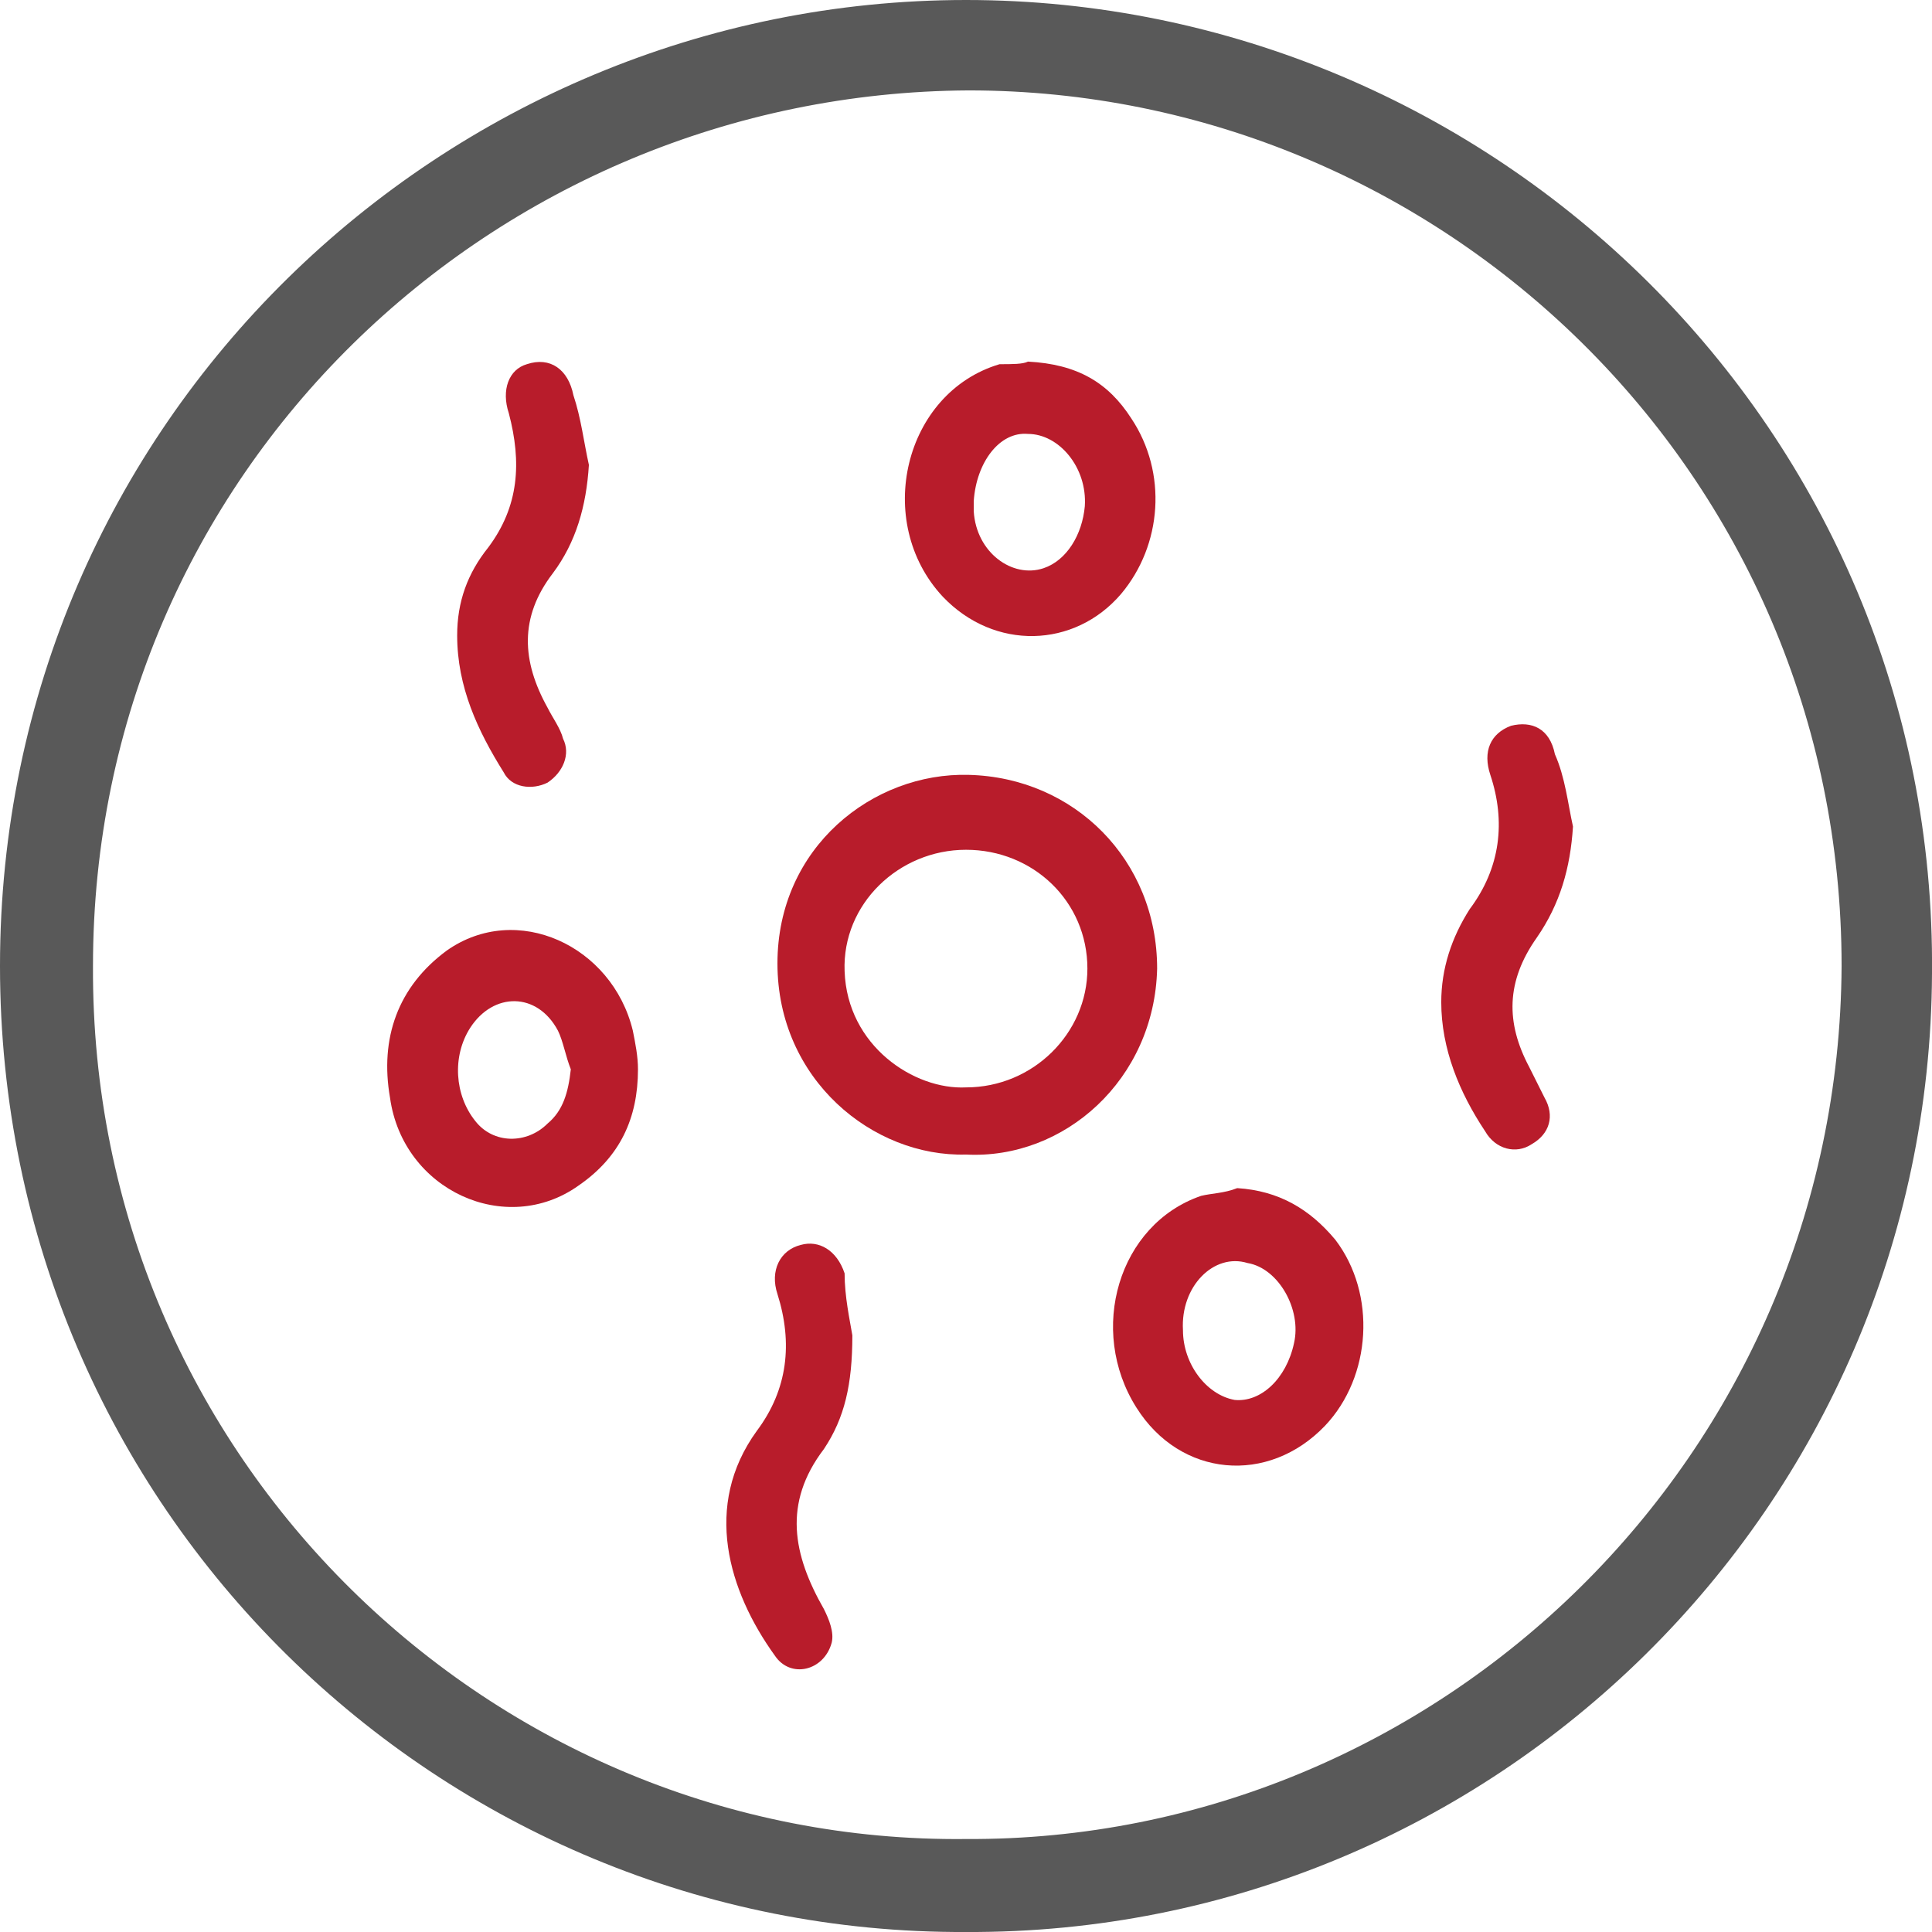
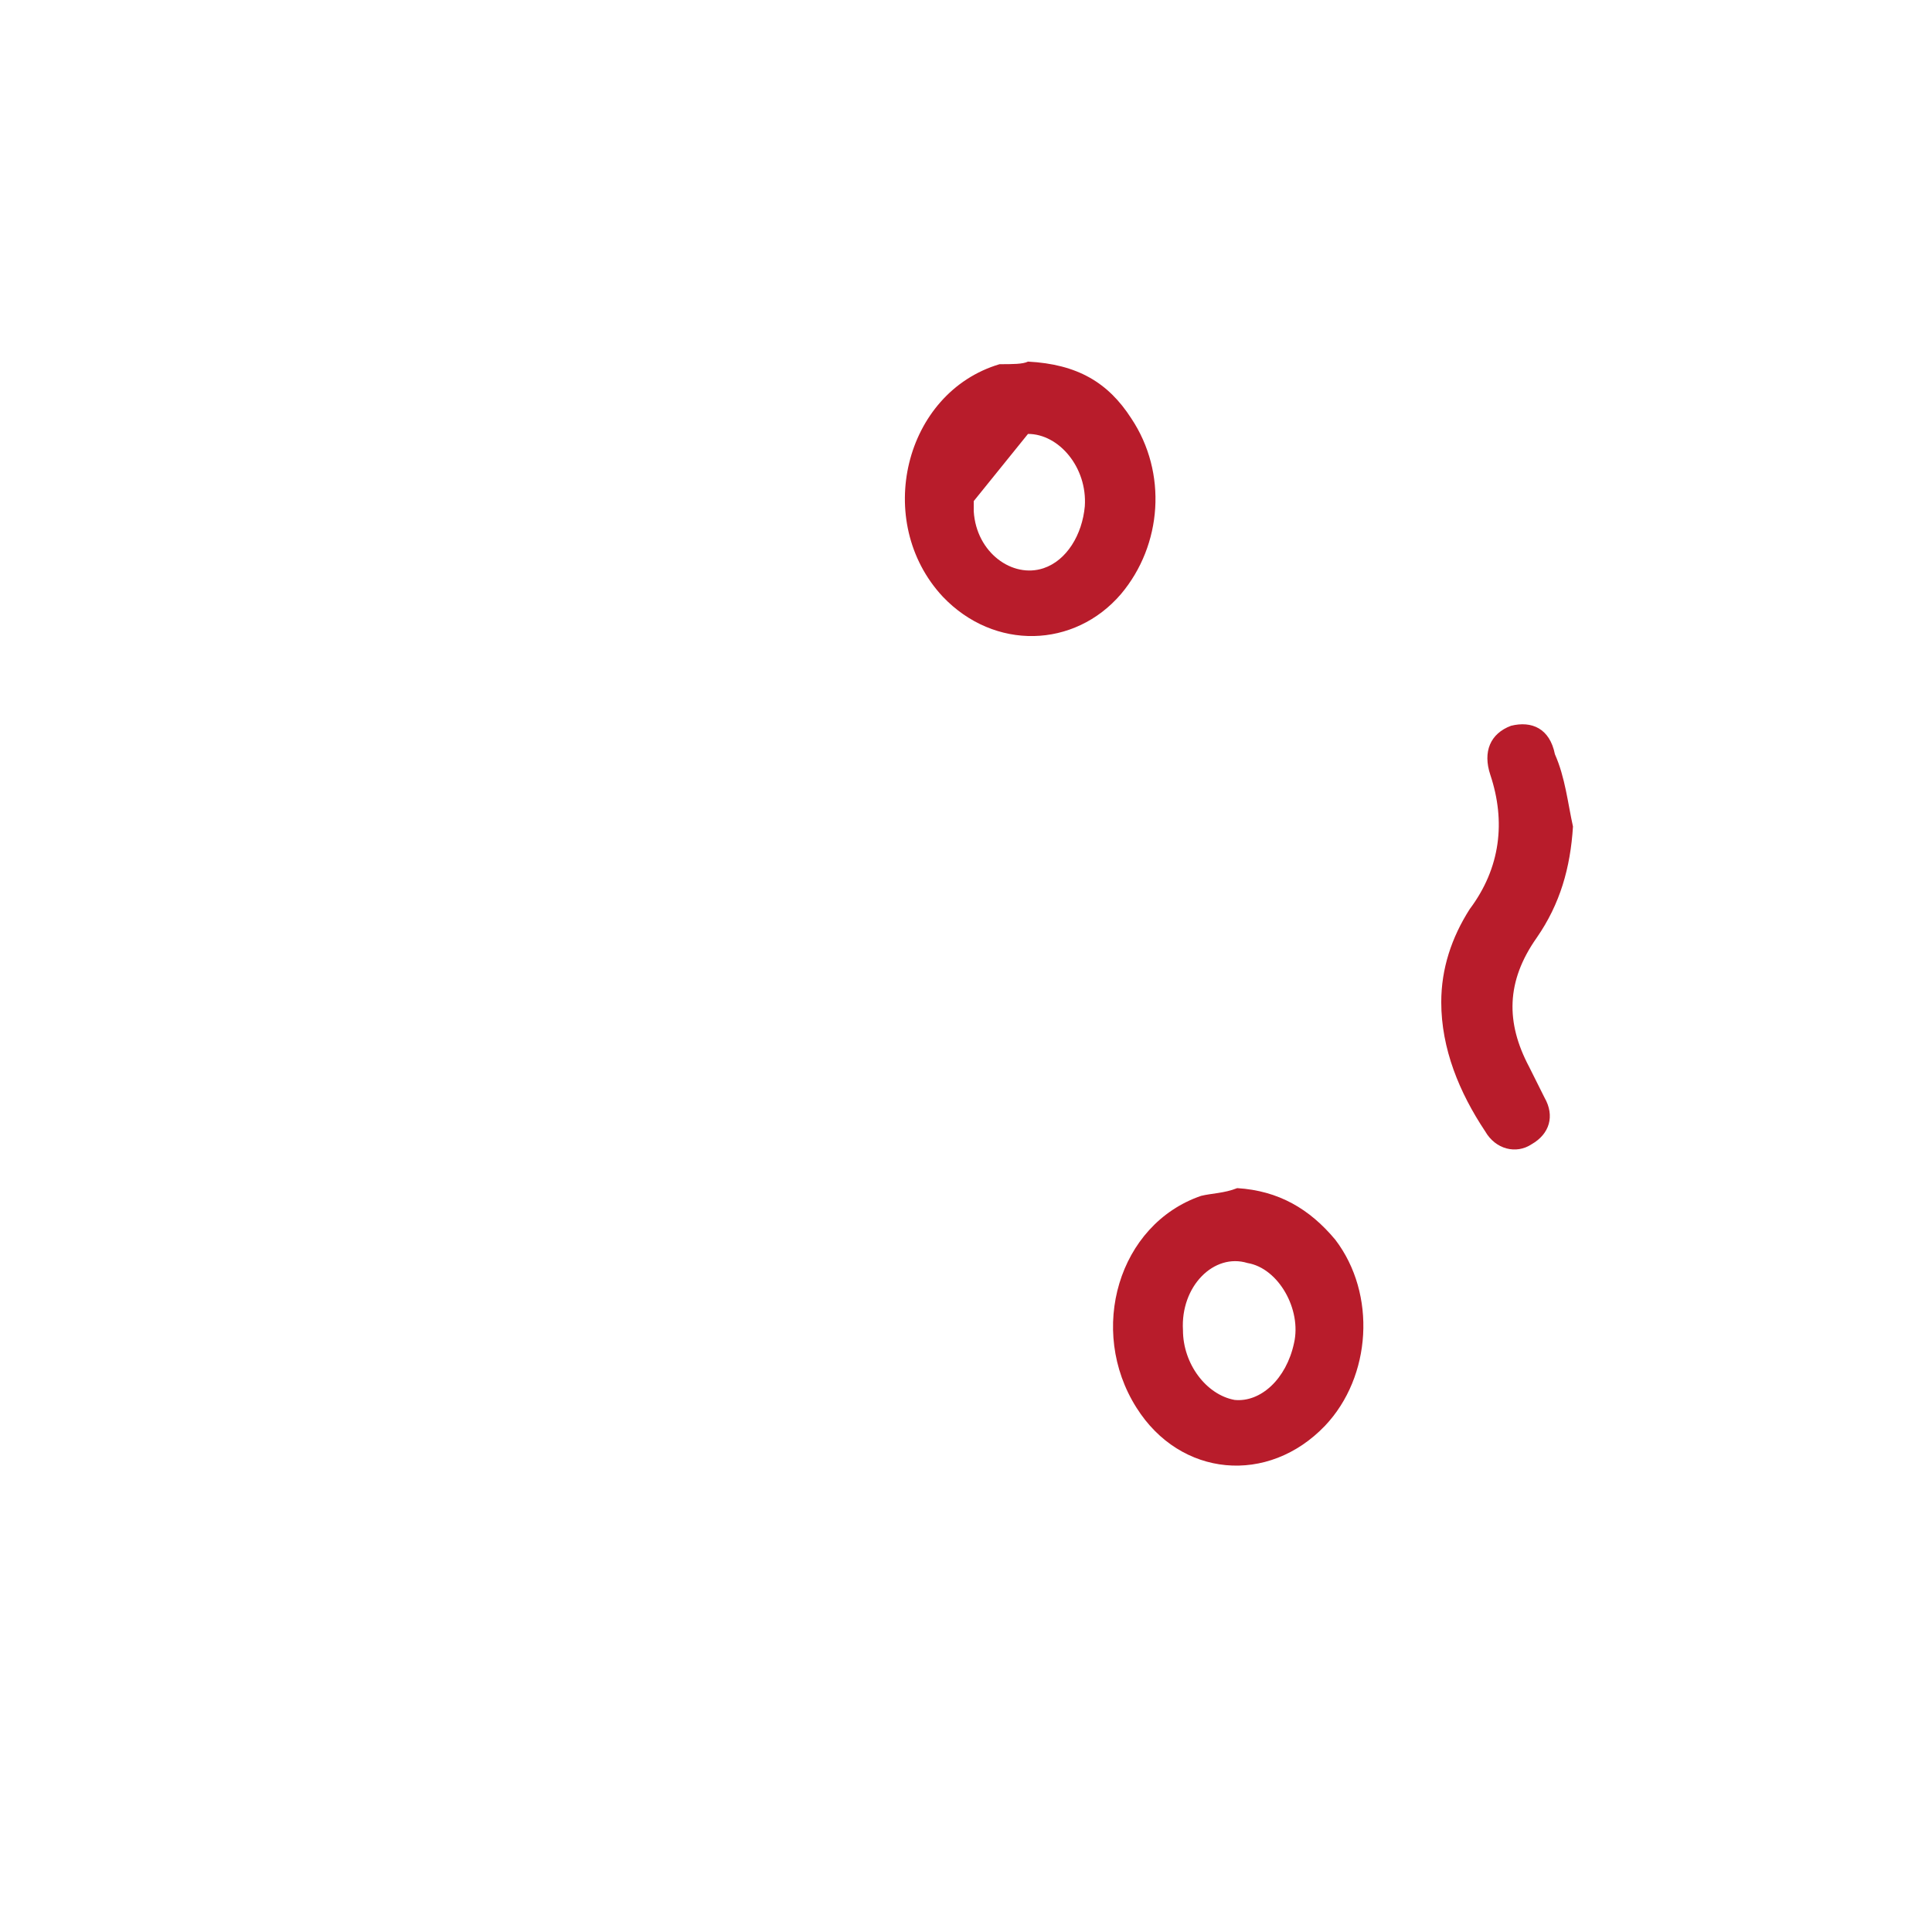
<svg xmlns="http://www.w3.org/2000/svg" version="1.1" id="图层_1" x="0px" y="0px" viewBox="0 0 74.8 74.8" style="enable-background:new 0 0 74.8 74.8;" xml:space="preserve">
  <style type="text/css">
	.st0{fill:#595959;}
	.st1{fill:#B81C2B;}
</style>
-   <path class="st0" d="M37.4,74.8C17.1,74.9,0,58.5,0,37.4C0,16.3,17.2,0,37.4,0C57.8,0,75,16.6,74.8,37.7  C74.7,58.4,57.8,74.9,37.4,74.8z M37.4,71.2c18.3,0.1,33.8-14.8,33.9-33.8c0-19.1-15.5-33.9-33.8-33.9C19.1,3.6,3.6,18.3,3.6,37.4  C3.5,56.5,19.1,71.4,37.4,71.2z" />
-   <path class="st1" d="M37.4,44.7c-3.6,0.1-7.3-2.9-7.3-7.4c0-4.5,3.7-7.4,7.4-7.3c4.1,0.1,7.3,3.3,7.3,7.5  C44.7,41.8,41.2,44.9,37.4,44.7z M37.4,42.1c2.6,0,4.7-2.1,4.7-4.6c0-2.6-2.1-4.6-4.7-4.6c-2.6,0-4.8,2.1-4.7,4.7  C32.8,40.5,35.4,42.2,37.4,42.1z" />
-   <path class="st1" d="M24.7,41.4c0,1.9-0.7,3.4-2.3,4.5c-2.8,2-6.8,0.2-7.3-3.4c-0.4-2.3,0.3-4.3,2.2-5.7c2.7-1.9,6.4-0.2,7.2,3.1  C24.6,40.4,24.7,40.9,24.7,41.4z M22.1,41.4c-0.2-0.5-0.3-1.1-0.5-1.5c-0.8-1.5-2.5-1.5-3.4-0.1c-0.7,1.1-0.6,2.6,0.2,3.6  c0.7,0.9,2,0.9,2.8,0.1C21.8,43,22,42.3,22.1,41.4z" />
  <path class="st1" d="M47.9,46c1.6,0.1,2.8,0.8,3.8,2c1.6,2.1,1.4,5.3-0.4,7.2c-2.2,2.3-5.6,2-7.3-0.7c-1.9-3-0.7-7.1,2.5-8.2  C46.9,46.2,47.4,46.2,47.9,46z M45.8,51.5c0,1.3,0.9,2.5,2,2.7c1,0.1,2-0.8,2.3-2.2c0.3-1.3-0.6-2.9-1.8-3.1  C47,48.5,45.7,49.8,45.8,51.5z" />
-   <path class="st1" d="M39.8,14c1.9,0.1,3.1,0.8,4,2.2c1.4,2.1,1.2,4.9-0.4,6.8c-1.8,2.1-4.9,2.2-6.9,0.1c-2.7-2.9-1.5-7.9,2.2-9  C39.2,14.1,39.6,14.1,39.8,14z M37.7,19.4c0,0.1,0,0.2,0,0.4c0.1,1.6,1.5,2.6,2.7,2.2c0.9-0.3,1.5-1.3,1.6-2.4  c0.1-1.5-1-2.8-2.2-2.8C38.7,16.7,37.8,17.9,37.7,19.4z" />
-   <path class="st1" d="M22.8,18c-0.1,1.6-0.5,3-1.4,4.2c-1.3,1.7-1.2,3.4-0.2,5.2c0.2,0.4,0.5,0.8,0.6,1.2c0.3,0.6,0,1.3-0.6,1.7  c-0.6,0.3-1.4,0.2-1.7-0.4c-1-1.6-1.8-3.3-1.8-5.3c0-1.3,0.4-2.4,1.2-3.4c1.2-1.6,1.3-3.3,0.8-5.2c-0.3-0.9,0-1.7,0.7-1.9  c0.9-0.3,1.6,0.2,1.8,1.2C22.5,16.2,22.6,17.1,22.8,18z" />
+   <path class="st1" d="M39.8,14c1.9,0.1,3.1,0.8,4,2.2c1.4,2.1,1.2,4.9-0.4,6.8c-1.8,2.1-4.9,2.2-6.9,0.1c-2.7-2.9-1.5-7.9,2.2-9  C39.2,14.1,39.6,14.1,39.8,14z M37.7,19.4c0,0.1,0,0.2,0,0.4c0.1,1.6,1.5,2.6,2.7,2.2c0.9-0.3,1.5-1.3,1.6-2.4  c0.1-1.5-1-2.8-2.2-2.8z" />
  <path class="st1" d="M60.9,32c-0.1,1.6-0.5,3-1.4,4.3c-1.2,1.7-1.2,3.3-0.3,5c0.2,0.4,0.4,0.8,0.6,1.2c0.4,0.7,0.2,1.4-0.5,1.8  c-0.6,0.4-1.4,0.2-1.8-0.5c-1-1.5-1.7-3.2-1.7-5c0-1.3,0.4-2.5,1.1-3.6c1.2-1.6,1.4-3.4,0.8-5.2c-0.3-0.9,0-1.6,0.8-1.9  c0.8-0.2,1.5,0.1,1.7,1.1C60.6,30.1,60.7,31.1,60.9,32z" />
-   <path class="st1" d="M33,51.7c0,1.9-0.3,3.2-1.1,4.4c-1.6,2.1-1.2,4.1,0,6.2c0.2,0.4,0.4,0.9,0.3,1.3c-0.3,1.1-1.6,1.4-2.2,0.5  c-1.8-2.5-2.8-5.8-0.7-8.7c1.2-1.6,1.4-3.4,0.8-5.3c-0.3-0.9,0.1-1.7,0.9-1.9c0.7-0.2,1.4,0.2,1.7,1.1C32.7,50.2,32.9,51.1,33,51.7z  " />
</svg>